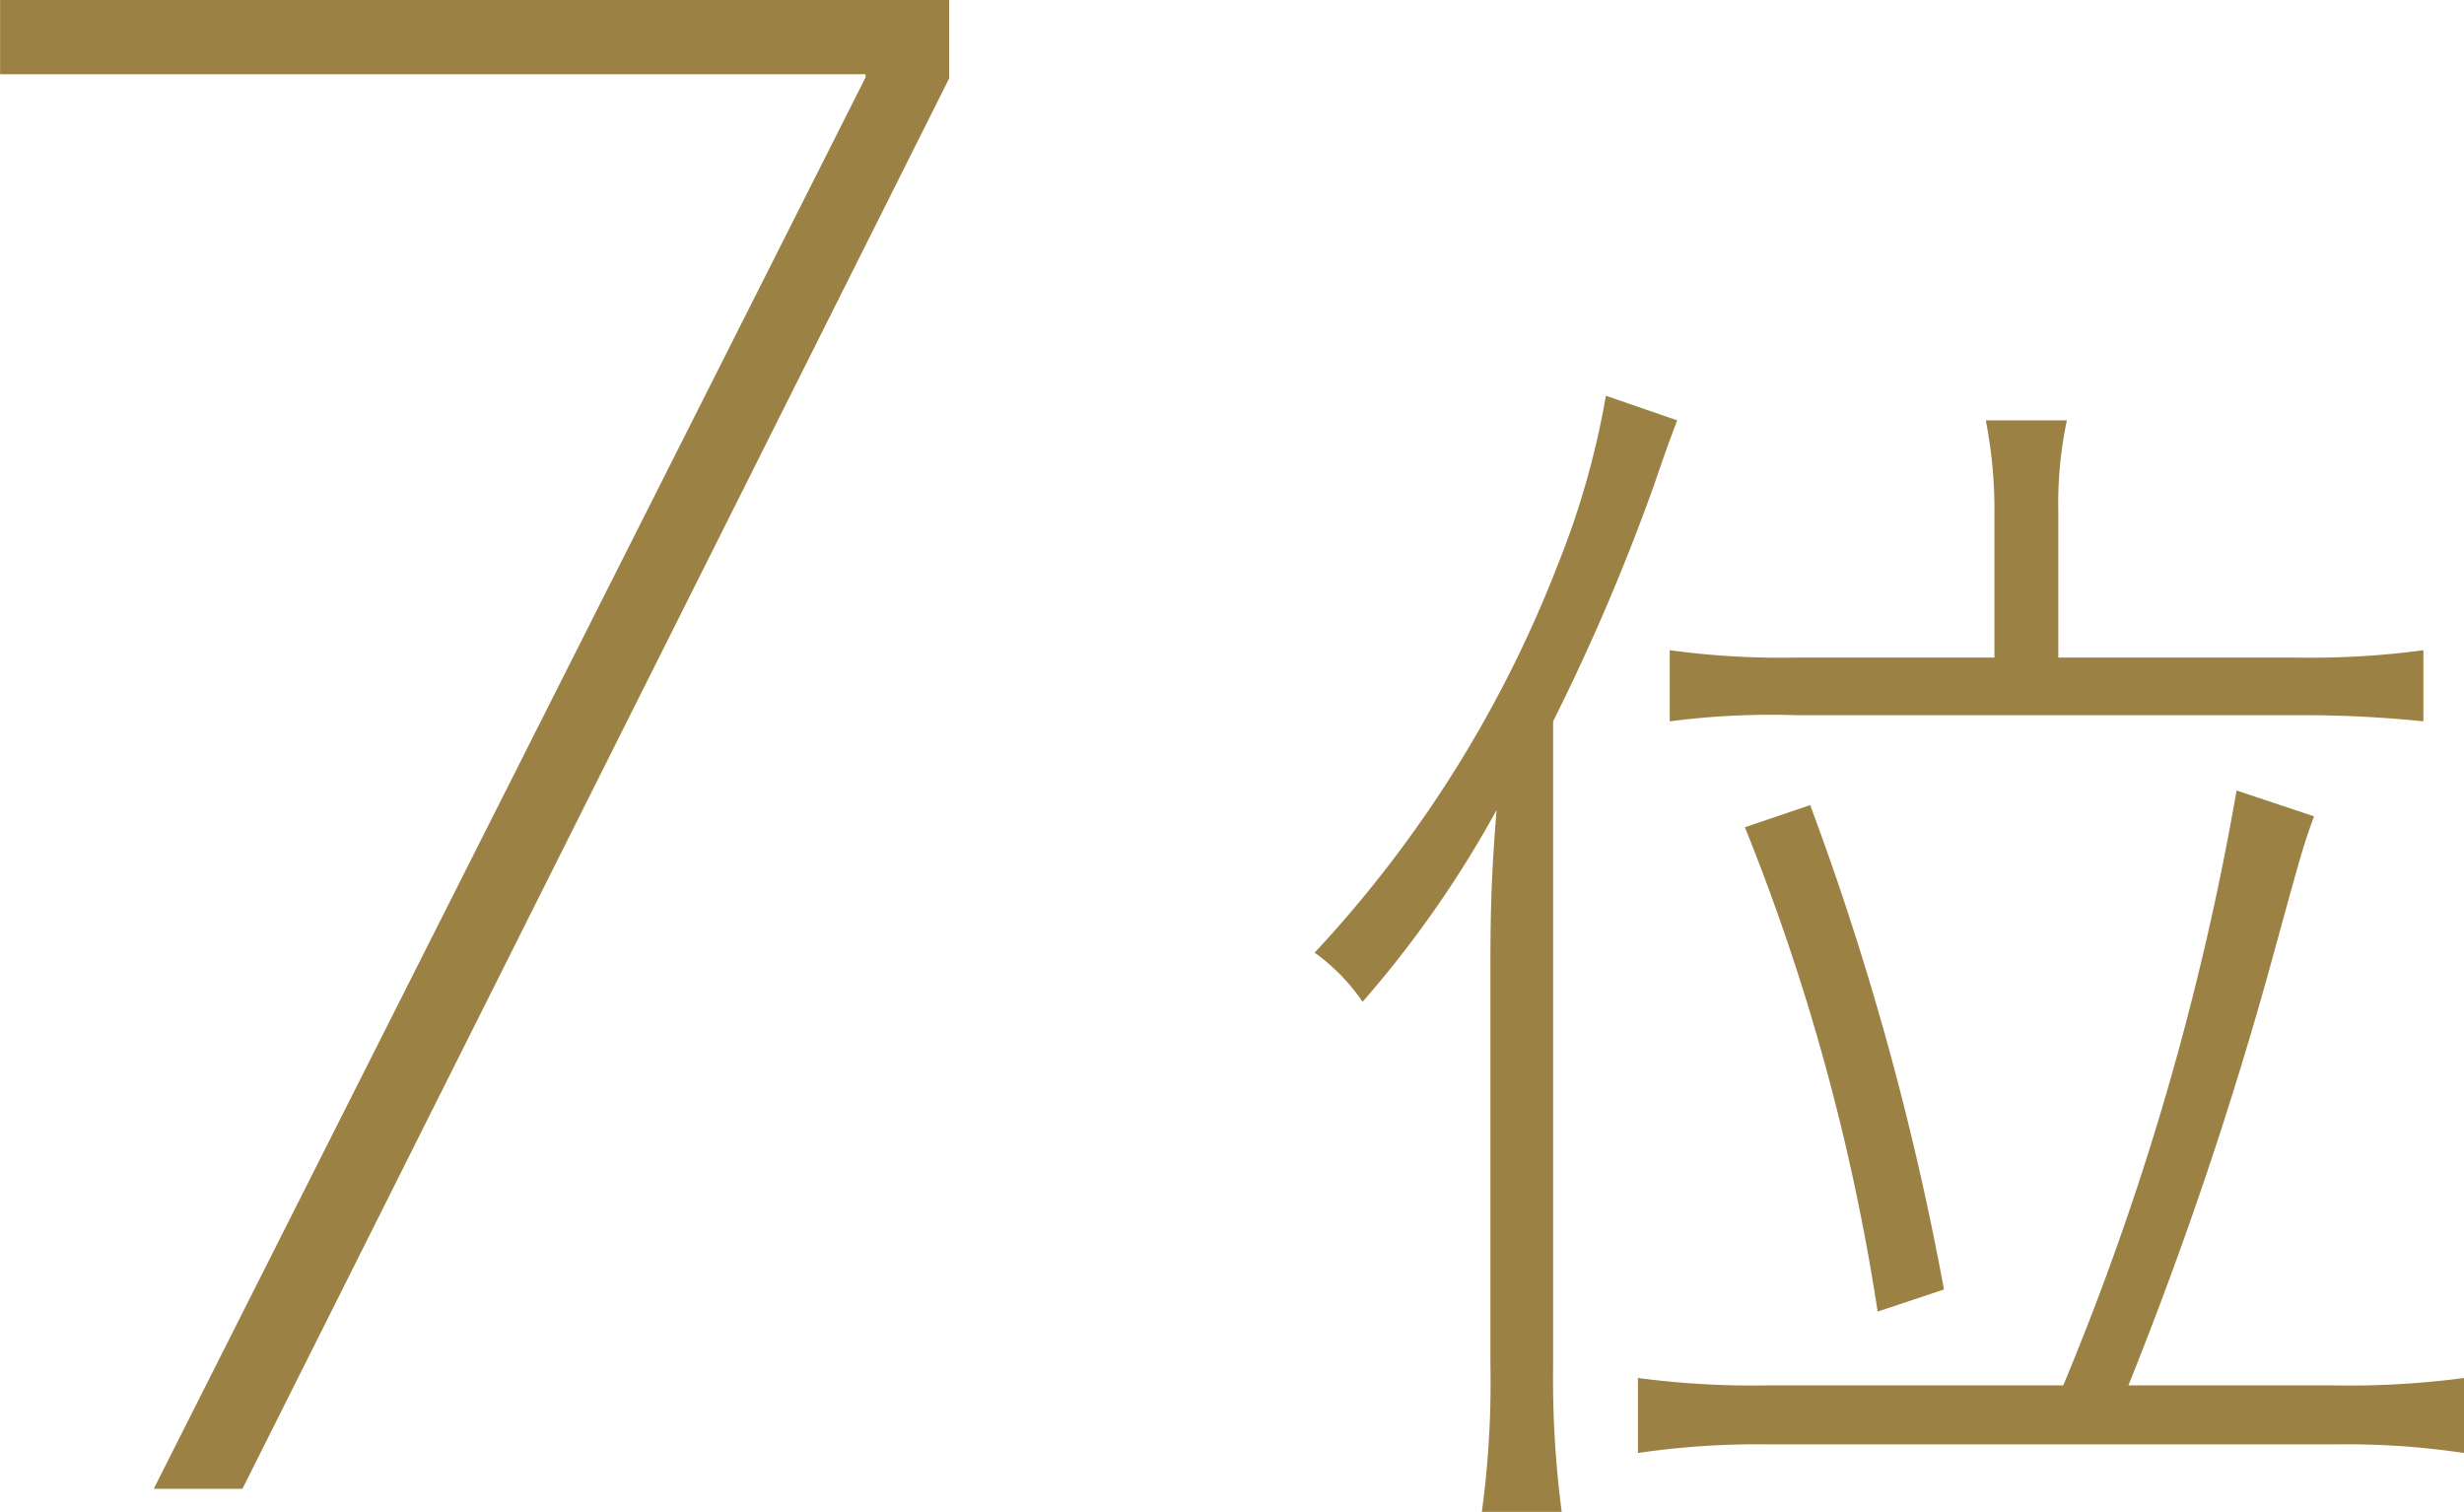
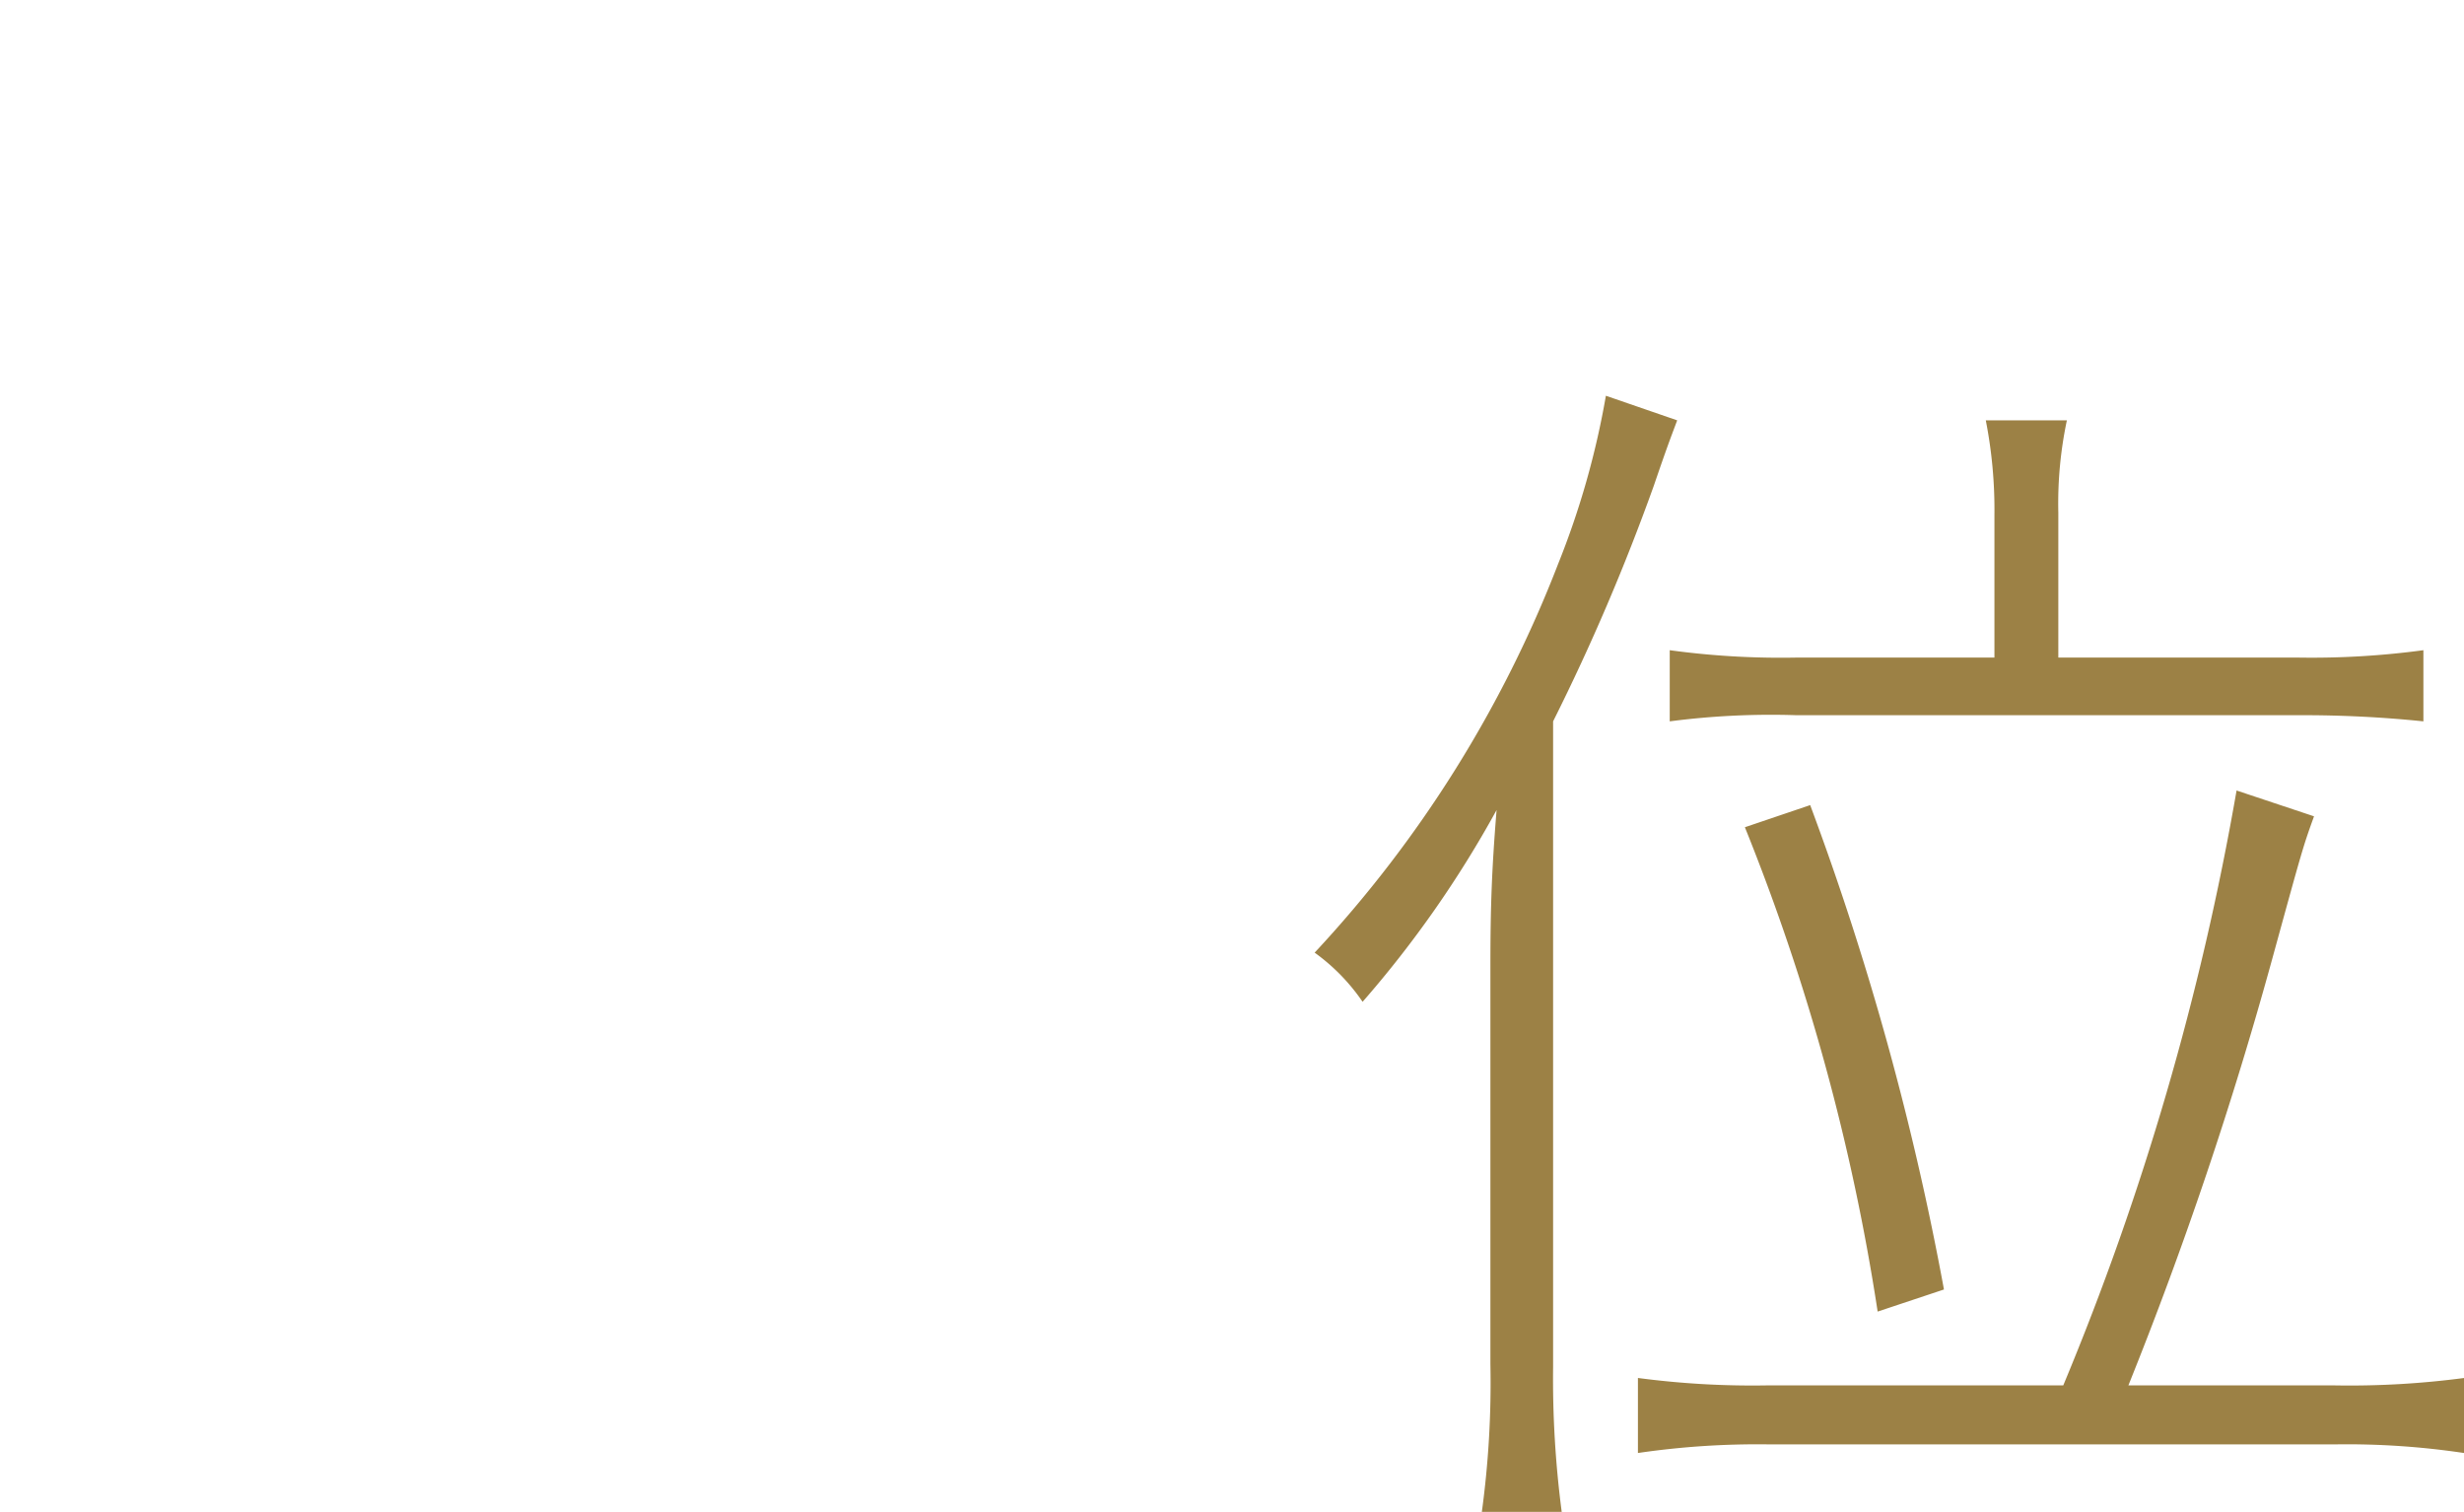
<svg xmlns="http://www.w3.org/2000/svg" width="64.139" height="39.355" viewBox="0 0 64.139 39.355">
  <defs>
    <style>.cls-1{fill:#9c8145;}</style>
  </defs>
  <g id="レイヤー_2" data-name="レイヤー 2">
    <g id="レイヤー_1-2" data-name="レイヤー 1">
-       <path class="cls-1" d="M25.029,10.138v-.081H2.5V8.124H27.205v2.041L8.809,46.876H6.5Z" transform="translate(-2.498 -8.124)" />
      <path class="cls-1" d="M41.294,33.272c0-1.5.033-2.5.161-4.064A28.186,28.186,0,0,1,37.967,34.2a5.169,5.169,0,0,0-1.248-1.28,31.432,31.432,0,0,0,6.335-10.111A21.617,21.617,0,0,0,44.3,18.425l1.856.64c-.192.512-.256.672-.608,1.7A55.373,55.373,0,0,1,42.926,26.9V43.7a26.627,26.627,0,0,0,.224,3.776H41.071a24.841,24.841,0,0,0,.223-3.84ZM56.206,44.183A72.372,72.372,0,0,0,60.717,28.7l2.016.672c-.288.8-.288.8-1.088,3.712a102.453,102.453,0,0,1-3.744,11.1h5.344a22.744,22.744,0,0,0,3.392-.192v1.952a20.564,20.564,0,0,0-3.36-.224H48.558a21.4,21.4,0,0,0-3.424.224V43.991a22.642,22.642,0,0,0,3.424.192ZM54.414,21.529a12.1,12.1,0,0,0-.225-2.464H56.3a10.43,10.43,0,0,0-.223,2.4V25.24h6.239a21.709,21.709,0,0,0,3.264-.192V26.9a30.438,30.438,0,0,0-3.232-.16H49.262a20.36,20.36,0,0,0-3.3.16V25.048a21.314,21.314,0,0,0,3.3.192h5.152Zm-3.04,20.734a56.471,56.471,0,0,0-3.456-12.607l1.7-.576A74.853,74.853,0,0,1,53.1,41.688Z" transform="translate(-2.498 -8.124)" />
    </g>
  </g>
</svg>